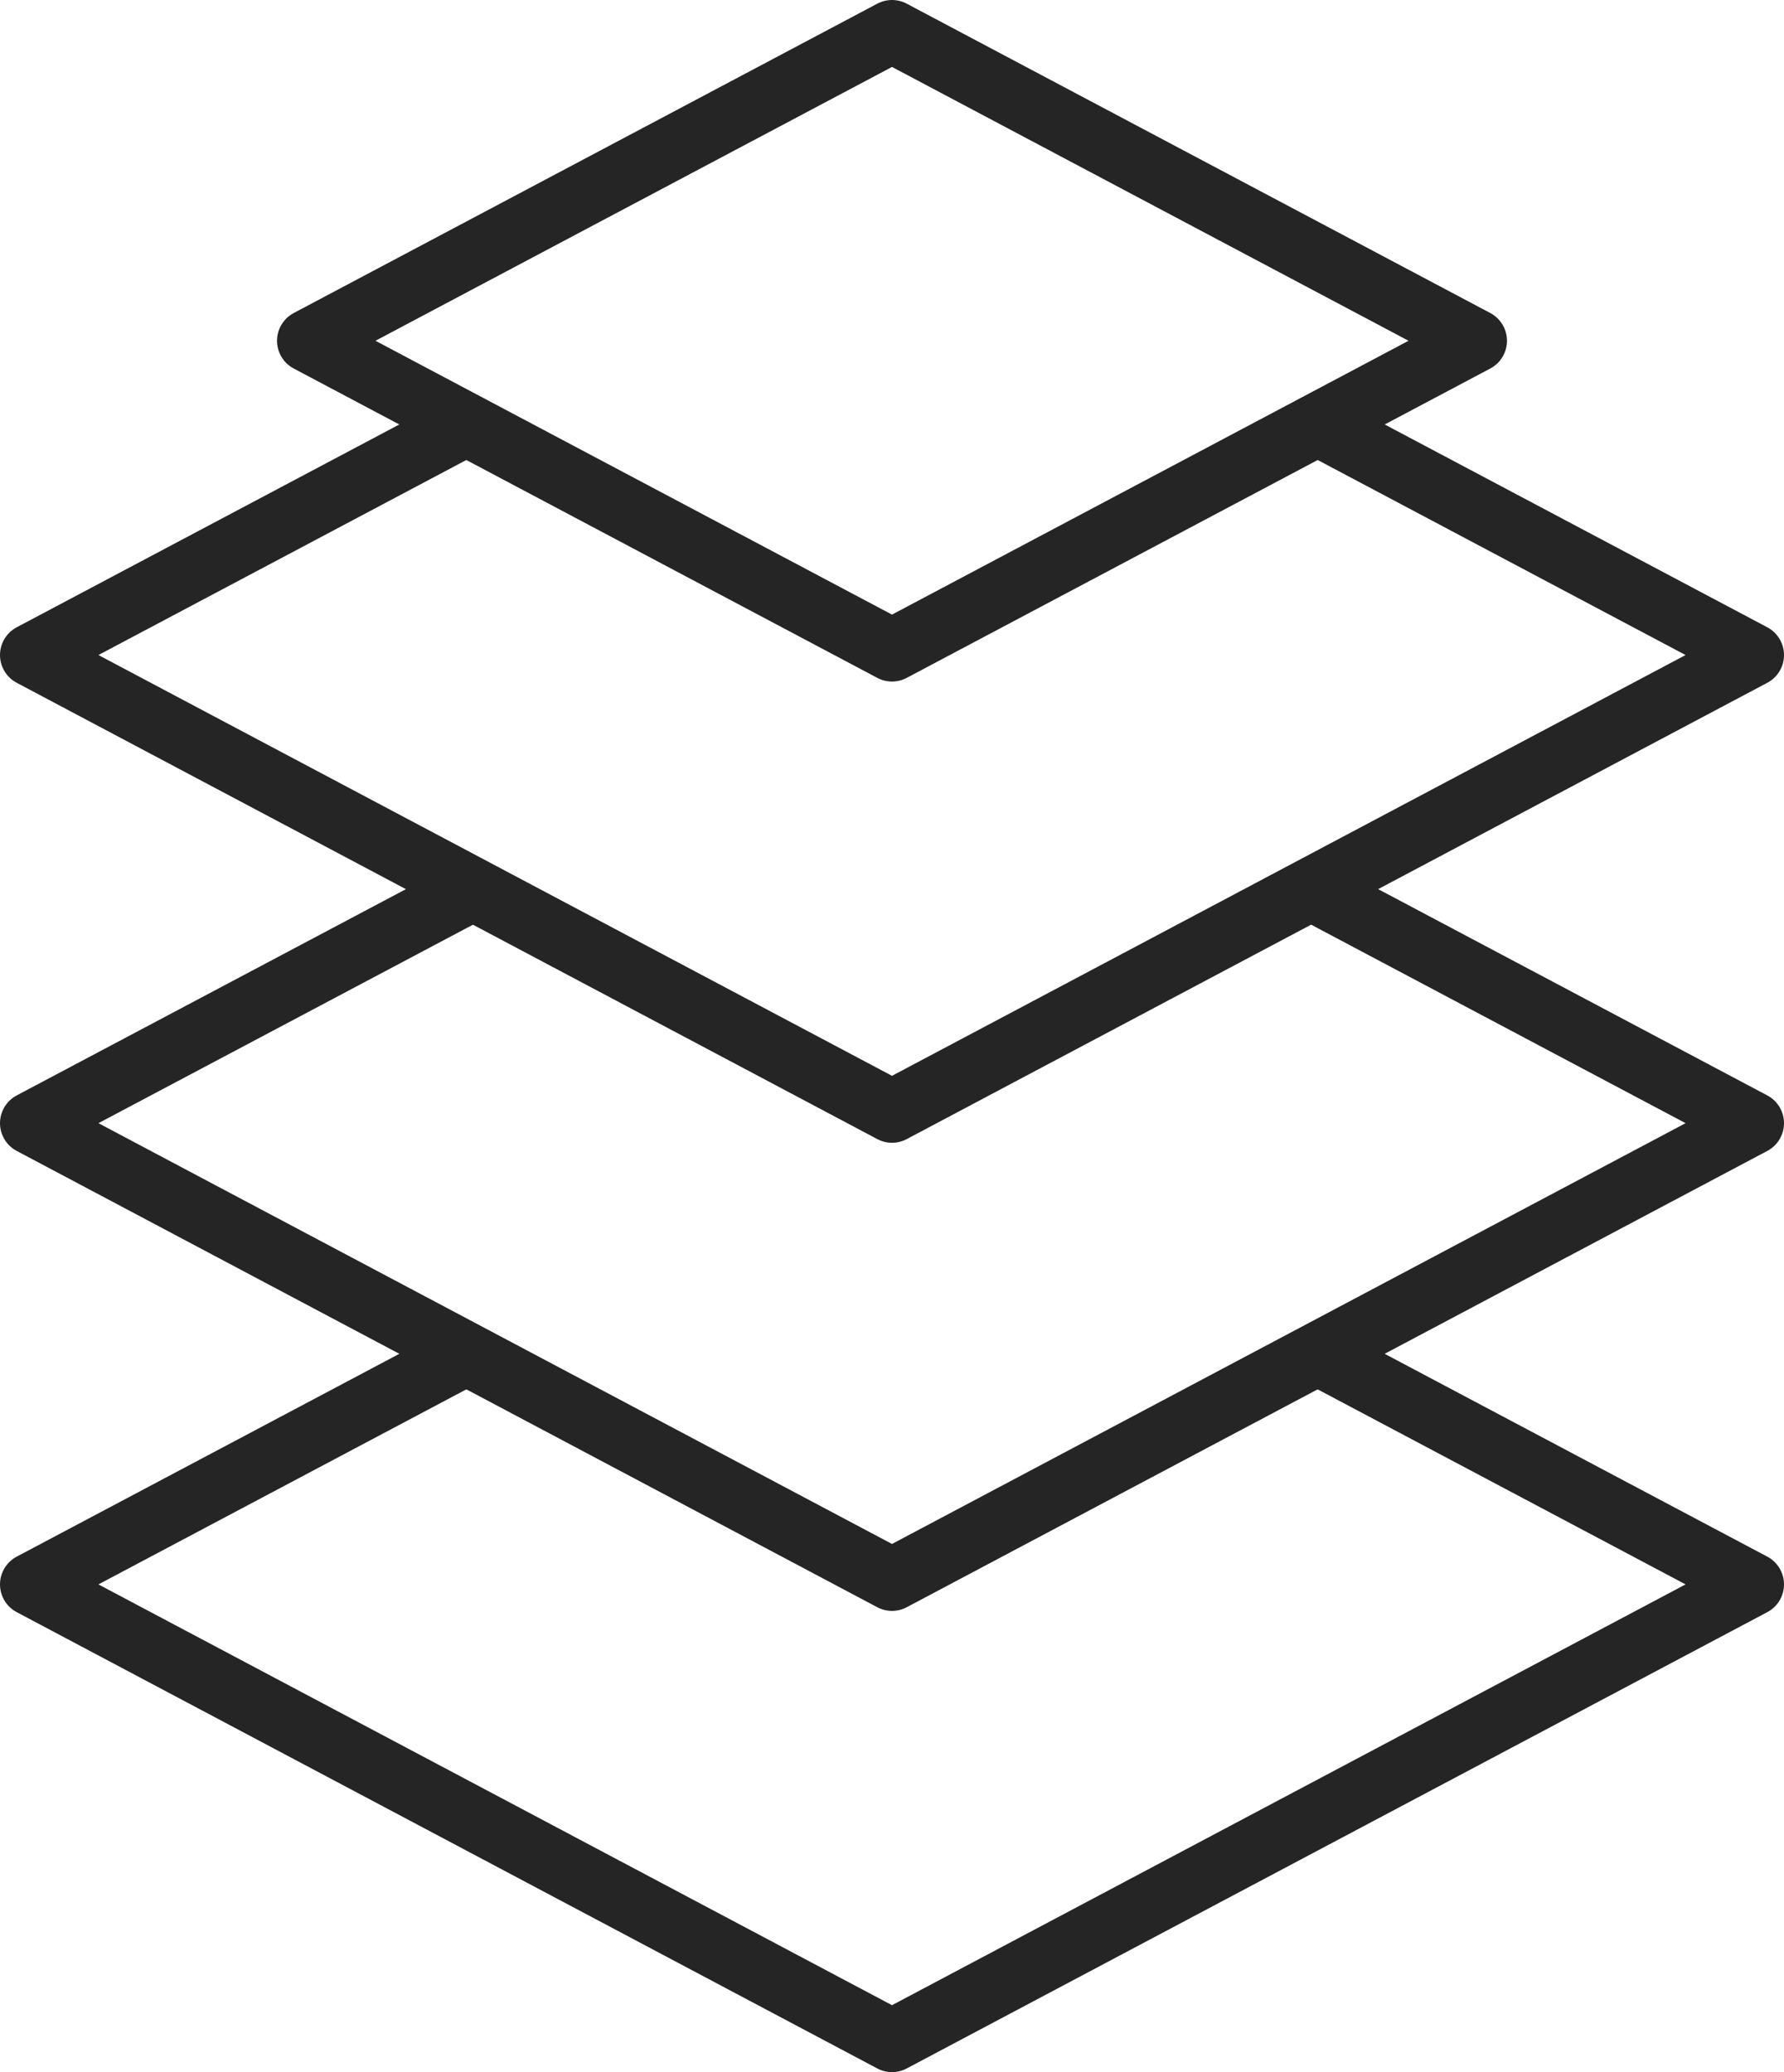
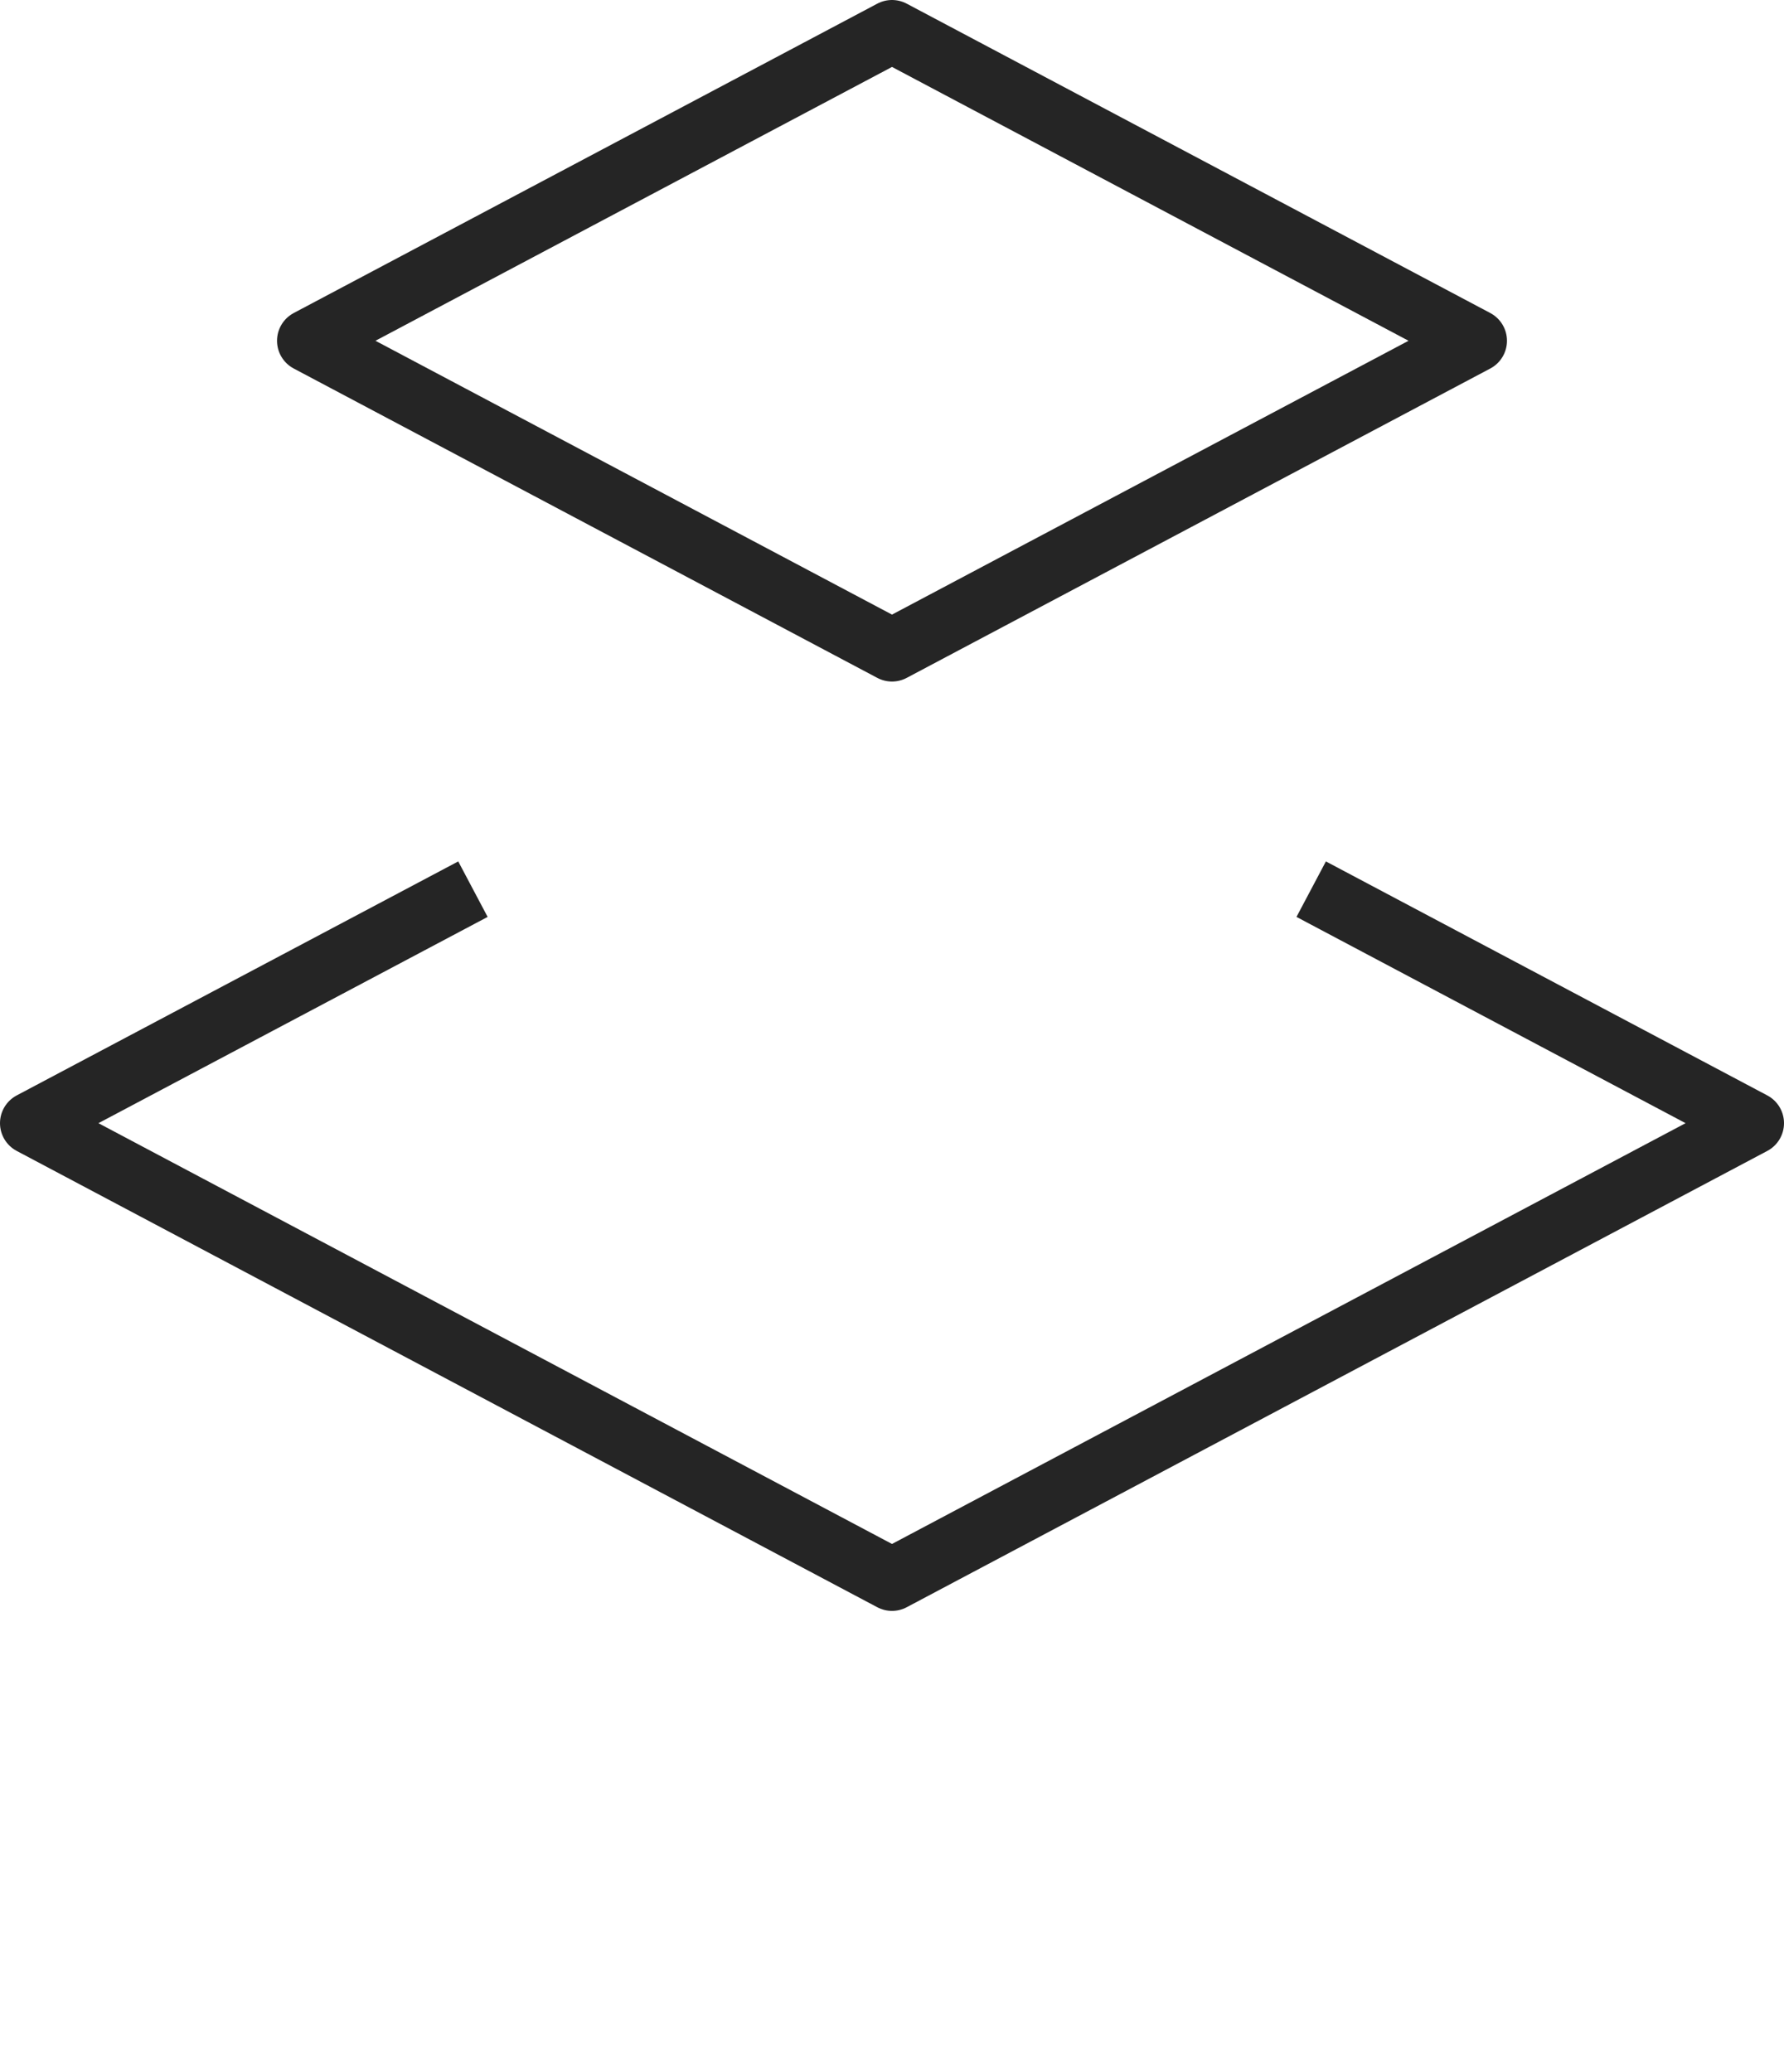
<svg xmlns="http://www.w3.org/2000/svg" version="1.1" id="Capa_1" x="0px" y="0px" viewBox="0 0 142.06 164.97" style="enable-background:new 0 0 142.06 164.97;" xml:space="preserve">
  <style type="text/css">
	.st0{fill:none;stroke:#252525;stroke-width:5;stroke-linejoin:round;stroke-miterlimit:10;}
</style>
  <g>
    <polyline class="st0" points="37.66,70.79 2.5,89.42 71.03,125.75 139.56,89.42 104.41,70.79  " />
-     <polyline class="st0" points="37.14,107.78 2.5,126.14 71.03,162.47 139.56,126.14 104.92,107.78  " />
-     <polyline class="st0" points="37.14,33.79 2.5,52.15 71.03,88.48 139.56,52.15 104.92,33.79  " />
    <polygon class="st0" points="71.03,2.5 24.56,27.13 71.03,51.76 117.5,27.13  " />
  </g>
</svg>